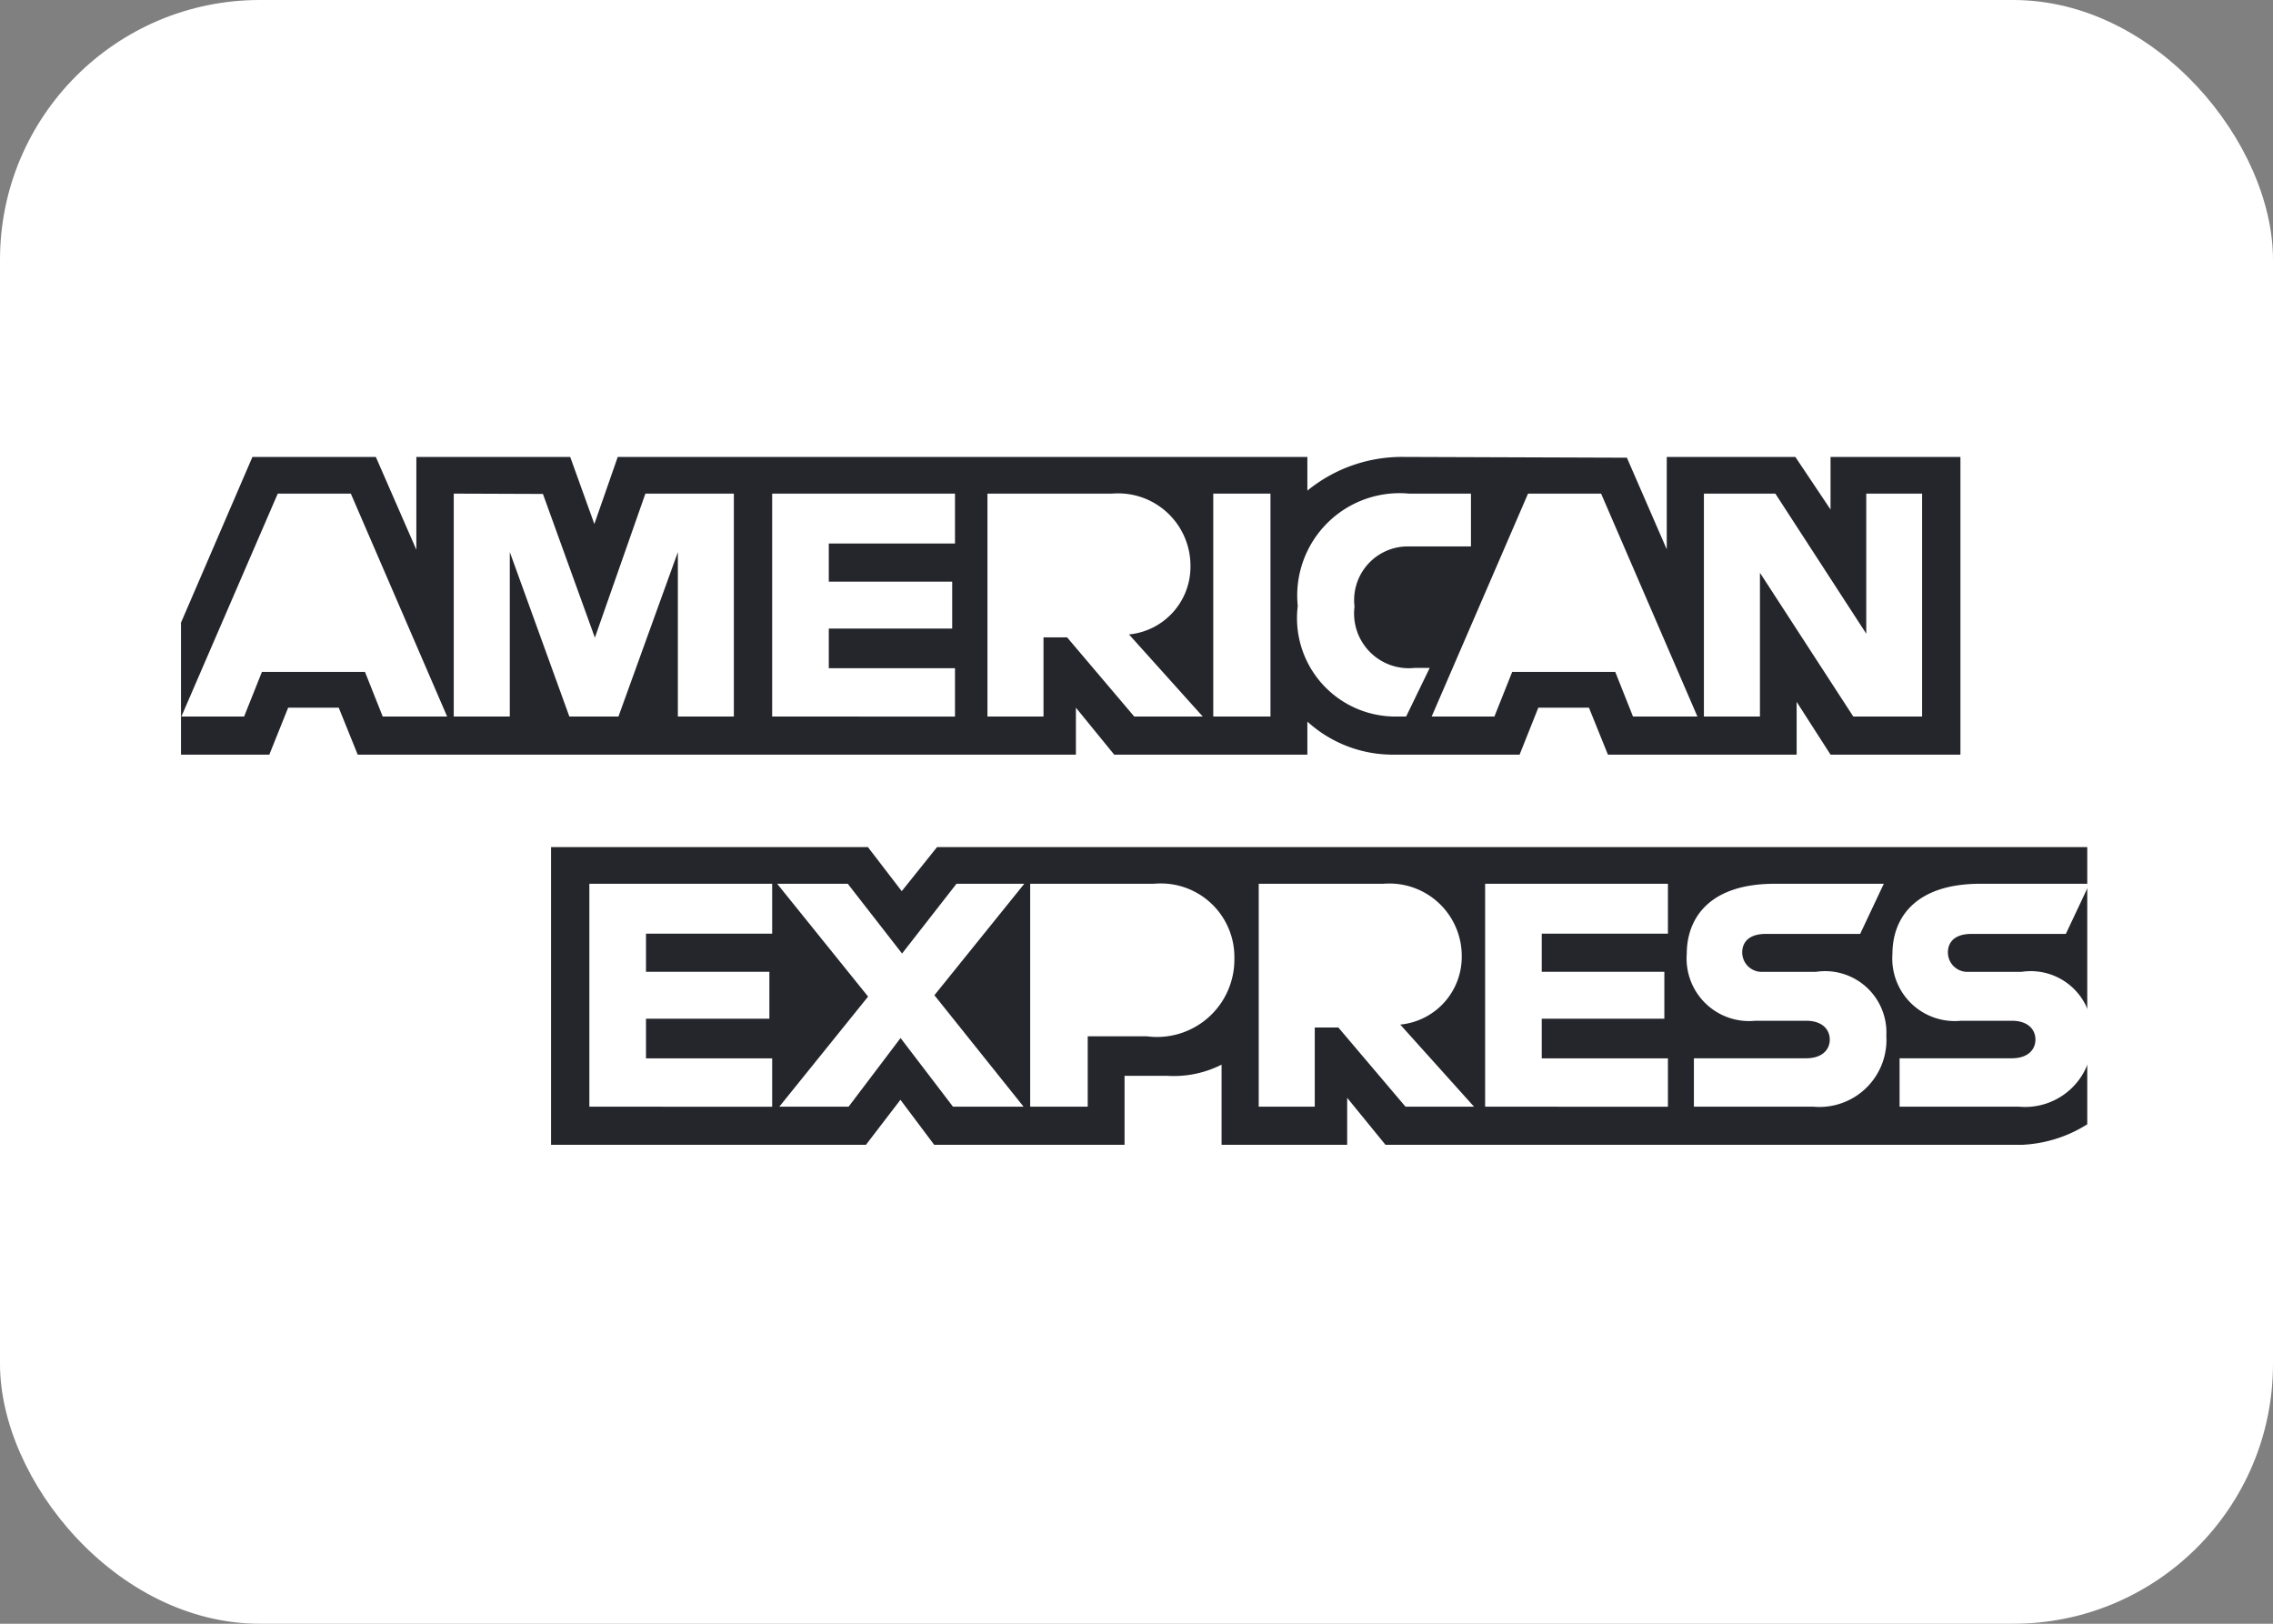
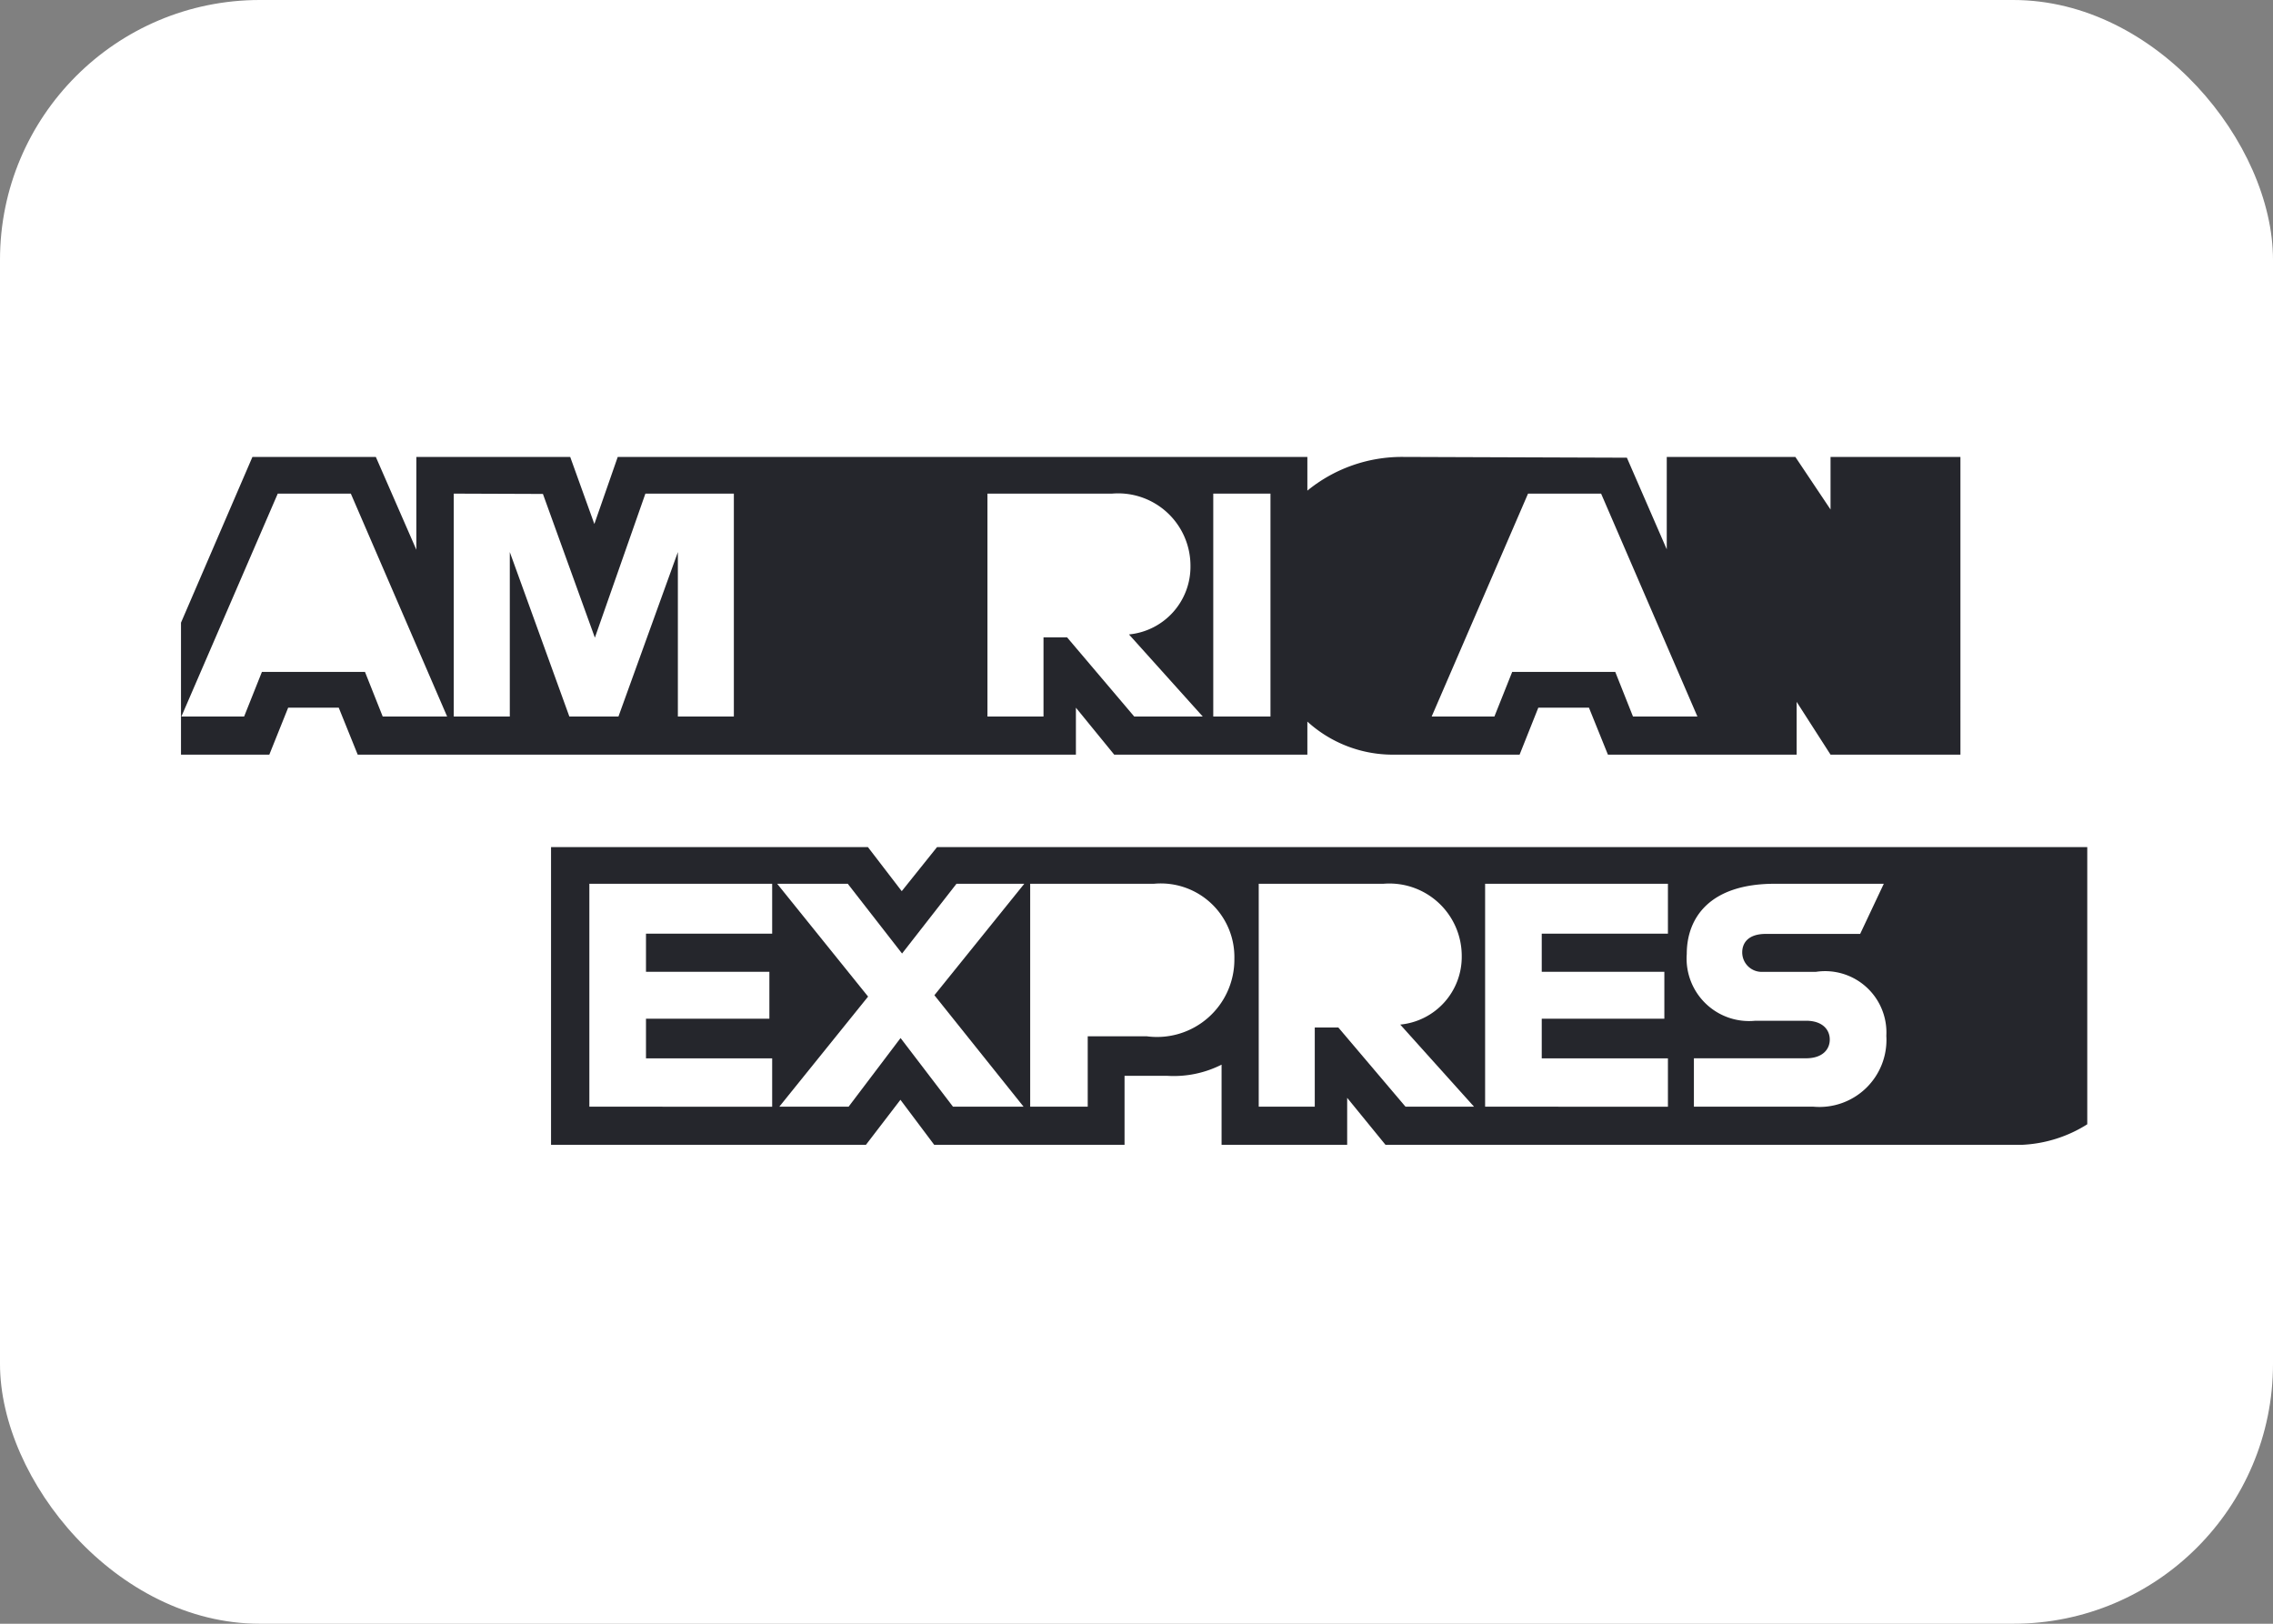
<svg xmlns="http://www.w3.org/2000/svg" id="bandeira-amex-desktop" width="35" height="25" viewBox="0 0 35 25">
  <rect x="0" y="0" width="35" height="25" fill="#808080" stroke="none" />
  <rect id="Background" width="35" height="25" rx="4" fill="#fff" />
  <g id="logo" transform="translate(2.752 6.991)">
    <path id="path3082" d="M0,4.584V0H4.879L5.4.679,5.944,0H23.655V4.268a2.052,2.052,0,0,1-1,.316H12.849l-.59-.723v.723H10.325V3.35a1.63,1.63,0,0,1-.835.172H8.831V4.584H5.9L5.38,3.891l-.531.693Z" transform="translate(5.733 6.051)" fill="#25262c" />
    <path id="path3080" d="M0,2.552,1.1,0H3l.624,1.429V0H5.993l.372,1.033L6.725,0H17.344V.519A2.3,2.3,0,0,1,18.819,0l3.445.012.614,1.411V0h1.98L25.4.81V0h2V4.584h-2l-.522-.813v.813H21.972l-.292-.723H20.9l-.288.723H18.638a1.954,1.954,0,0,1-1.294-.509v.509H14.37l-.59-.723v.723H2.721l-.292-.723H1.65l-.29.723H0Z" transform="translate(0.035 0.044)" fill="#25262c" />
    <path id="path3046" d="M3.1,3.432l-.273-.687H1.24l-.274.687H0L1.484,0H2.609L4.092,3.432Z" transform="translate(0.041 0.609)" fill="#fff" />
    <path id="path3048" d="M0,3.432V0L1.373.005l.8,2.213L2.951,0H4.313V3.432H3.451V.9L2.536,3.432H1.78L.863.9V3.432Z" transform="translate(4.235 0.609)" fill="#fff" />
-     <path id="path3050" d="M0,3.432V0H2.815V.768H.872v.587h1.9v.723H.872v.61H2.815v.745Z" transform="translate(9.138 0.609)" fill="#fff" />
    <path id="path3052" d="M2.26,3.432,1.226,2.213H.863V3.432H0V0H1.92A1.114,1.114,0,0,1,3.126,1.114a1.047,1.047,0,0,1-.947,1.054L3.315,3.432Z" transform="translate(12.453 0.609)" fill="#fff" />
    <path id="path3054" d="M.881,3.432H0V0H.881Z" transform="translate(15.93 0.609)" fill="#fff" />
-     <path id="path3056" d="M1.669,3.432h-.19A1.515,1.515,0,0,1,0,1.73,1.576,1.576,0,0,1,1.714,0h.953V.813H1.679a.827.827,0,0,0-.805.926.843.843,0,0,0,.931.944h.227Z" transform="translate(17.231 0.609)" fill="#fff" />
    <path id="path3058" d="M3.1,3.432l-.273-.687H1.24l-.274.687H0L1.484,0H2.609L4.092,3.432Z" transform="translate(19.293 0.609)" fill="#fff" />
-     <path id="path3060" d="M0,3.432V0H1.1L2.5,2.157V0H3.36V3.432H2.3L.863,1.219V3.432Z" transform="translate(23.485 0.609)" fill="#fff" />
    <path id="path3062" d="M0,3.432V0H2.815V.768H.872v.587h1.9v.723H.872v.61H2.815v.745Z" transform="translate(6.323 6.616)" fill="#fff" />
    <path id="path3064" d="M0,3.432V0H2.815V.768H.872v.587H2.76v.723H.872v.61H2.815v.745Z" transform="translate(20.116 6.616)" fill="#fff" />
    <path id="path3066" d="M.033,3.432,1.4,1.737,0,0H1.087l.836,1.074L2.761,0H3.805L2.421,1.716,3.794,3.432H2.707L1.9,2.375,1.1,3.432Z" transform="translate(9.215 6.616)" fill="#fff" />
    <path id="path3068" d="M0,3.432V0H1.905A1.133,1.133,0,0,1,3.144,1.155,1.191,1.191,0,0,1,1.793,2.348H.886V3.432Z" transform="translate(13.111 6.616)" fill="#fff" />
    <path id="path3072" d="M2.26,3.432,1.226,2.213H.863V3.432H0V0H1.92A1.114,1.114,0,0,1,3.126,1.114a1.047,1.047,0,0,1-.947,1.054L3.315,3.432Z" transform="translate(16.63 6.616)" fill="#fff" />
    <path id="path3074" d="M.11,3.432V2.687H1.836c.255,0,.366-.137.366-.288s-.11-.29-.366-.29h-.78A.962.962,0,0,1,0,1.081C0,.531.346,0,1.354,0h1.68L2.67.772H1.217C.94.772.854.917.854,1.056a.3.3,0,0,0,.318.3h.817a.944.944,0,0,1,1.084.985A1.032,1.032,0,0,1,1.948,3.432Z" transform="translate(23.221 6.616)" fill="#fff" />
-     <path id="path3076" d="M.11,3.432V2.687H1.836c.255,0,.366-.137.366-.288s-.11-.29-.366-.29h-.78A.962.962,0,0,1,0,1.081C0,.531.346,0,1.354,0h1.68L2.67.772H1.217C.94.772.854.917.854,1.056a.3.3,0,0,0,.318.3h.817a.944.944,0,0,1,1.084.985A1.032,1.032,0,0,1,1.948,3.432Z" transform="translate(26.388 6.616)" fill="#fff" />
  </g>
</svg>